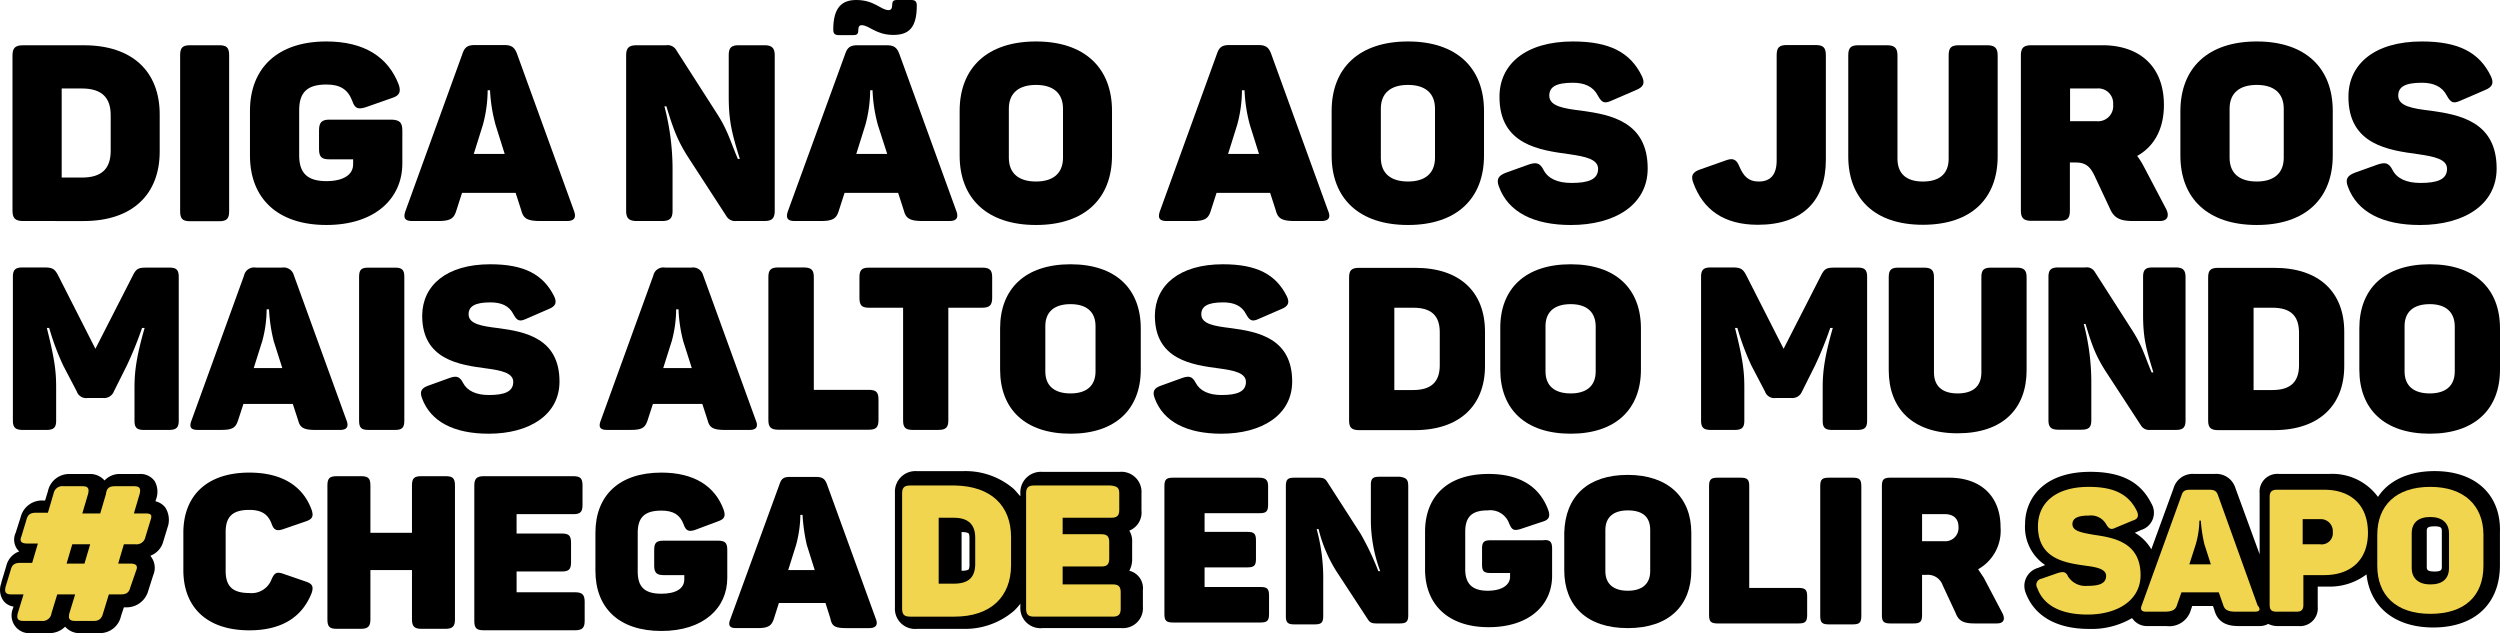
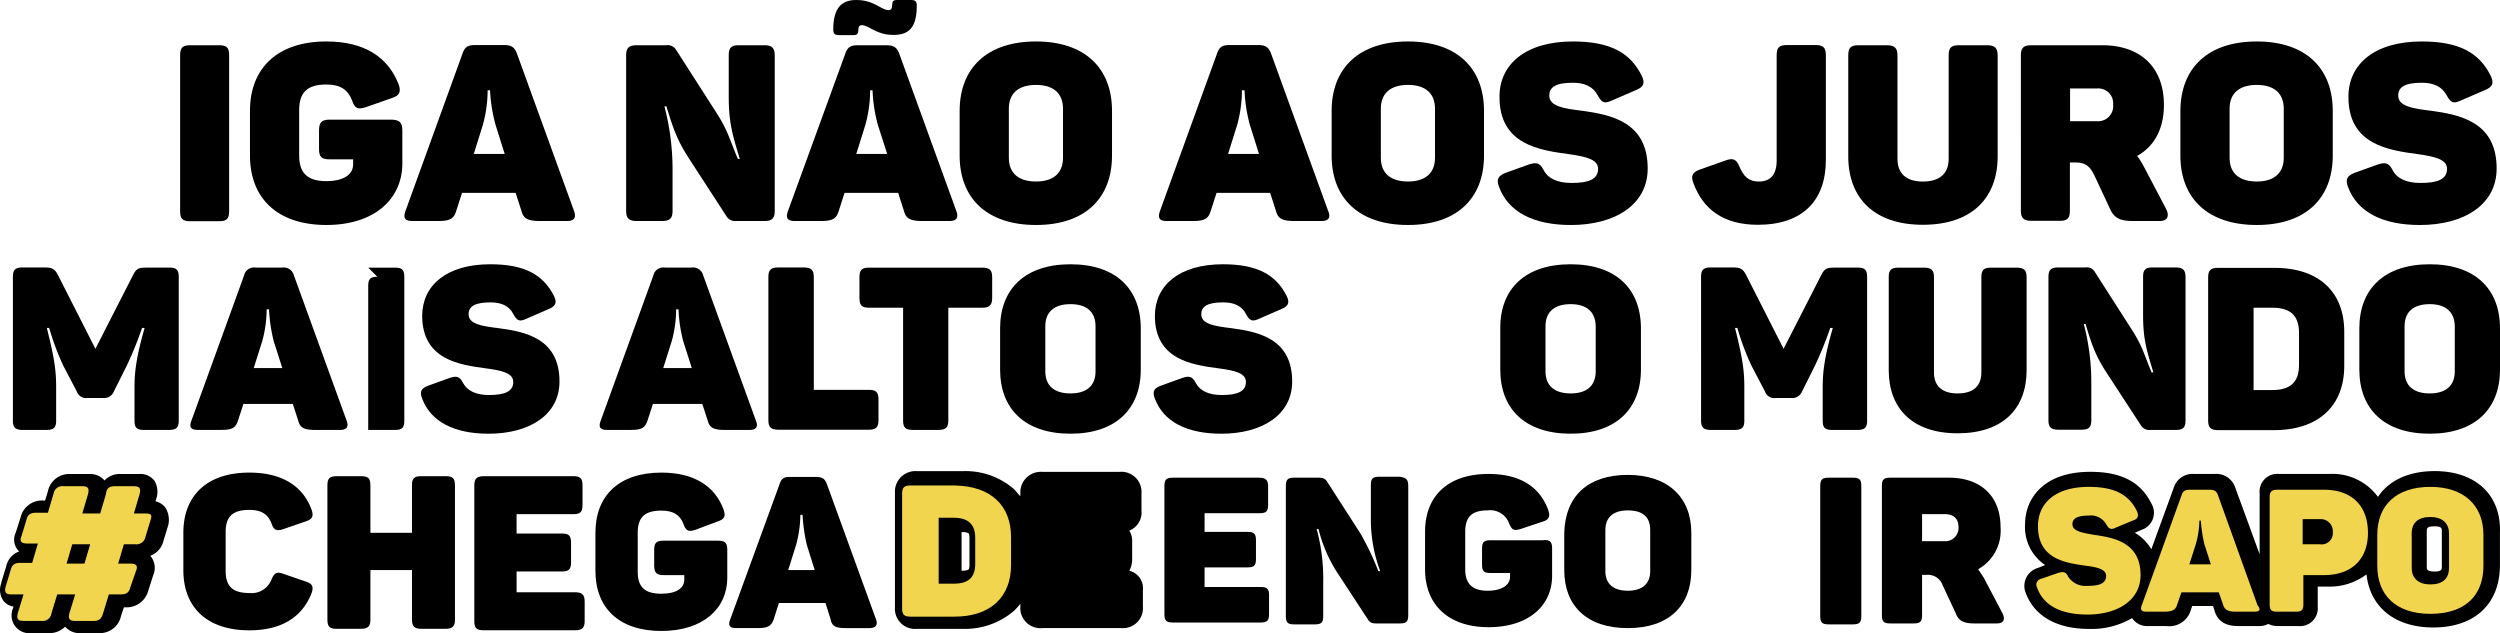
<svg xmlns="http://www.w3.org/2000/svg" viewBox="450 122 525.375 133.066">
  <defs>
    <style>.cls-1{fill:#f2d54e}</style>
  </defs>
  <g id="Group_152" data-name="Group 152" transform="translate(73)">
    <g id="Group_10" data-name="Group 10" transform="translate(379.624 130.714)">
-       <path id="Path_11" data-name="Path 11" d="M37.236 37.351v7.8c0 8.964-5.712 14.593-15.969 14.593H8.551c-1.668 0-2.251-.584-2.251-2.168v-32.6c0-1.626.584-2.168 2.251-2.168h12.717c10.256-.008 15.968 5.537 15.968 14.543zm-16.343-5.462H16.64v18.72h4.253c4.211 0 6.046-1.918 6.046-5.629v-7.5c-.001-3.631-1.839-5.591-6.046-5.591z" transform="translate(-6.3 -22.008)" />
      <path id="Path_12" data-name="Path 12" d="M92.885 22.8h6.129c1.543 0 2.085.5 2.085 2.085V57.7c0 1.543-.5 2.085-2.085 2.085h-6.129c-1.543 0-2.085-.5-2.085-2.085V24.885c0-1.585.542-2.085 2.085-2.085z" transform="translate(-55.569 -22.008)" />
      <path id="Path_13" data-name="Path 13" d="M158.021 39.662v6.879c0 7.338-5.712 12.925-15.969 12.925S126 53.879 126 44.874v-9.381c0-9.006 5.8-14.593 16.052-14.593 8.005 0 13.008 3.294 15.218 9.089.5 1.5.167 2.293-1.418 2.793l-5.587 1.96c-1.626.5-2.251.208-2.793-1.418-.917-2.335-2.5-3.377-5.42-3.377-4.128 0-5.712 1.751-5.712 5.42v9.464c0 3.627 1.626 5.42 5.712 5.42 3.5 0 5.629-1.292 5.629-3.544v-1.041h-5c-1.626 0-2.168-.5-2.168-2.168v-3.919c0-1.668.584-2.251 2.168-2.251h13.175c1.664.083 2.165.666 2.165 2.334z" transform="translate(-76.093 -20.9)" />
      <path id="Path_14" data-name="Path 14" d="M237.986 59.682h-5.629c-2.71 0-3.5-.584-3.919-2.168l-1.209-3.752h-11.257l-1.209 3.752c-.5 1.626-1.209 2.168-3.794 2.168h-5.462c-1.626 0-1.918-.709-1.418-2.126l11.966-33.021c.5-1.5 1.209-1.835 2.71-1.835h6c1.5 0 2.168.375 2.71 1.709l12.008 33.1c.546 1.464.087 2.173-1.497 2.173zm-16.135-27.476h-.5a27.989 27.989 0 0 1-1 7.255l-1.918 6.129h6.5l-1.915-6.09a33.528 33.528 0 0 1-1.167-7.294z" transform="translate(-121.495 -21.95)" />
      <path id="Path_15" data-name="Path 15" d="M346.828 24.968v32.6c0 1.626-.584 2.168-2.168 2.168h-5.879a2.139 2.139 0 0 1-2.126-1.042l-8.005-12.337c-2.293-3.586-3.169-6.046-4.586-10.715h-.417a52.336 52.336 0 0 1 1.709 13.425v8.505c0 1.626-.584 2.168-2.251 2.168h-5.253c-1.668 0-2.251-.584-2.251-2.168v-32.6c0-1.626.584-2.168 2.251-2.168h6.129a2.1 2.1 0 0 1 2.168 1.042l8.551 13.338c2.293 3.586 2.71 5.587 4.378 9.506h.417c-1.668-5.378-2.335-7.88-2.335-13.175v-8.547c0-1.626.5-2.168 2.168-2.168h5.3c1.617 0 2.2.584 2.2 2.168z" transform="translate(-186.642 -22.008)" />
      <path id="Path_16" data-name="Path 16" d="M430.786 59.74h-5.629c-2.71 0-3.5-.584-3.919-2.168l-1.209-3.752h-11.257l-1.209 3.752c-.5 1.626-1.209 2.168-3.794 2.168h-5.462c-1.626 0-1.918-.709-1.418-2.126L408.9 24.635c.5-1.5 1.209-1.835 2.71-1.835h5.92c1.5 0 2.168.375 2.71 1.709l12.008 33.1c.539 1.423.081 2.131-1.462 2.131zm-16.135-27.476h-.5a27.991 27.991 0 0 1-1 7.255l-1.918 6.129h6.5l-1.96-6.087a32.084 32.084 0 0 1-1.122-7.297z" transform="translate(-233.91 -22.008)" />
      <path id="Path_17" data-name="Path 17" d="M499.752 20.9c10.257 0 15.969 5.587 15.969 14.593v9.381c0 9.006-5.712 14.593-15.969 14.593-10.3 0-16.052-5.587-16.052-14.593v-9.381c0-9.006 5.754-14.593 16.052-14.593zm0 9.131c-3.627 0-5.712 1.709-5.712 5v10.3c0 3.294 2.085 5 5.712 5 3.586 0 5.67-1.709 5.67-5v-10.3c0-3.291-2.084-5-5.67-5z" transform="translate(-284.656 -20.9)" />
      <path id="Path_18" data-name="Path 18" d="M618.286 59.682h-5.629c-2.71 0-3.5-.584-3.919-2.168l-1.209-3.752h-11.257l-1.209 3.752c-.5 1.626-1.209 2.168-3.794 2.168h-5.462c-1.626 0-1.918-.709-1.418-2.126l11.966-33.021c.5-1.5 1.209-1.835 2.71-1.835h5.92c1.5 0 2.168.375 2.71 1.709l12.008 33.1c.626 1.464.126 2.173-1.417 2.173zm-16.135-27.476h-.542a27.991 27.991 0 0 1-1 7.255l-1.919 6.129h6.5l-1.914-6.09a32.087 32.087 0 0 1-1.125-7.294z" transform="translate(-343.235 -21.95)" />
      <path id="Path_19" data-name="Path 19" d="M687.252 20.9c10.257 0 15.969 5.587 15.969 14.593v9.381c0 9.006-5.712 14.593-15.969 14.593-10.3 0-16.052-5.587-16.052-14.593v-9.381c0-9.006 5.754-14.593 16.052-14.593zm0 9.131c-3.627 0-5.712 1.709-5.712 5v10.3c0 3.294 2.085 5 5.712 5 3.586 0 5.67-1.709 5.67-5v-10.3c0-3.291-2.085-5-5.67-5z" transform="translate(-393.981 -20.9)" />
      <path id="Path_20" data-name="Path 20" d="M770.72 20.9c7.713 0 12.091 2.293 14.509 7.3.709 1.5.292 2.293-1.251 2.919l-5.212 2.251c-1.417.625-1.96.417-2.793-1.084-1-1.96-2.877-2.71-5.253-2.71-3.544 0-4.962.876-4.962 2.71 0 2.251 3.085 2.71 6.838 3.169 6.046.834 13.842 2.293 13.842 12.133 0 7.672-6.921 11.883-16.135 11.883-7.755 0-13.175-2.668-15.135-8.089-.584-1.543-.083-2.293 1.418-2.877l4.878-1.751c1.543-.5 2.293-.375 3.085 1.126.917 1.835 2.96 2.752 5.879 2.752 3.5 0 5.587-.709 5.587-2.96 0-2.043-2.668-2.585-6.087-3.085-6.087-.834-14.634-1.918-14.634-12.008-.043-6.884 5.506-11.679 15.426-11.679z" transform="translate(-442.801 -20.9)" />
      <path id="Path_21" data-name="Path 21" d="M881 24.868V46.84c0 8.547-4.878 13.634-14.3 13.634-7.171 0-11.507-3.21-13.55-8.8-.584-1.5-.167-2.251 1.334-2.793l5.42-1.918c1.543-.584 2.293-.292 2.919 1.251.876 2.085 1.96 3.169 4.044 3.169 2.543 0 3.794-1.459 3.794-4.461V24.868c0-1.626.5-2.168 2.168-2.168h6c1.626 0 2.171.542 2.171 2.168z" transform="translate(-499.92 -21.95)" />
      <path id="Path_22" data-name="Path 22" d="M947.277 51.443c3.586 0 5.42-1.709 5.42-4.795v-21.68c0-1.626.5-2.168 2.168-2.168h5.879c1.668 0 2.251.584 2.251 2.168v21.18c0 8.756-5.42 14.384-15.719 14.384-10.256 0-15.677-5.629-15.677-14.384v-21.18c0-1.626.5-2.168 2.168-2.168h5.921c1.668 0 2.252.584 2.252 2.168v21.681c0 3.043 1.751 4.794 5.337 4.794z" transform="translate(-545.811 -22.008)" />
      <path id="Path_23" data-name="Path 23" d="M1048.661 35.35c0 5.087-2.085 8.756-5.629 10.715a14.829 14.829 0 0 1 1.418 2.251l4.67 8.881c.709 1.418.375 2.543-1.334 2.543h-5.629c-2.752 0-3.961-.667-4.795-2.5l-3.336-7.13c-.875-1.751-1.751-2.668-3.919-2.668h-1.207v10.09c0 1.626-.5 2.168-2.168 2.168h-5.879c-1.668 0-2.251-.584-2.251-2.168V24.968c0-1.626.584-2.168 2.251-2.168h14.843c7.878 0 12.965 4.461 12.965 12.55zm-14.093-3.461h-5.629v6.879h5.629a3.179 3.179 0 0 0 3.419-3.5 3.123 3.123 0 0 0-3.419-3.379z" transform="translate(-596.538 -22.008)" />
      <path id="Path_24" data-name="Path 24" d="M1115.052 20.9c10.257 0 15.969 5.587 15.969 14.593v9.381c0 9.006-5.712 14.593-15.969 14.593-10.3 0-16.052-5.587-16.052-14.593v-9.381c.042-9.006 5.754-14.593 16.052-14.593zm0 9.131c-3.627 0-5.712 1.709-5.712 5v10.3c0 3.294 2.084 5 5.712 5 3.586 0 5.67-1.709 5.67-5v-10.3c0-3.291-2.084-5-5.67-5z" transform="translate(-643.416 -20.9)" />
      <path id="Path_25" data-name="Path 25" d="M1198.62 20.9c7.714 0 12.091 2.293 14.509 7.3.709 1.5.292 2.293-1.251 2.919l-5.211 2.251c-1.418.625-1.96.417-2.793-1.084-1-1.96-2.877-2.71-5.253-2.71-3.544 0-4.962.876-4.962 2.71 0 2.251 3.085 2.71 6.838 3.169 6.046.834 13.842 2.293 13.842 12.133 0 7.672-6.921 11.883-16.135 11.883-7.755 0-13.175-2.668-15.135-8.089-.584-1.543-.083-2.293 1.418-2.877l4.878-1.751c1.542-.5 2.293-.375 3.085 1.126.917 1.835 2.96 2.752 5.879 2.752 3.5 0 5.587-.709 5.587-2.96 0-2.043-2.669-2.585-6.087-3.085-6.087-.834-14.634-1.918-14.634-12.008-.043-6.884 5.46-11.679 15.425-11.679z" transform="translate(-692.295 -20.9)" />
    </g>
    <g id="Group_11" data-name="Group 11" transform="translate(379.707 177.536)">
      <path id="Path_26" data-name="Path 26" d="M41.356 136.8v30.186c0 1.5-.542 1.96-2.085 1.96h-5.212c-1.543 0-2-.5-2-1.96v-6.879c0-3.169.292-6.212 2.126-12.591h-.542a75.348 75.348 0 0 1-3.21 7.922l-2.71 5.42a2.2 2.2 0 0 1-2.293 1.376h-3.21a2.074 2.074 0 0 1-2.293-1.376l-2.835-5.42a53.087 53.087 0 0 1-2.96-7.922h-.5c1.751 6.921 1.96 9.339 1.96 12.633v6.838c0 1.5-.542 1.96-2.085 1.96H8.585c-1.543 0-2.085-.5-2.085-1.96V136.8c0-1.543.542-2 2.085-2h4.5c1.668 0 2.168.292 2.835 1.5l7.922 15.593 7.922-15.51c.667-1.293 1.126-1.543 2.71-1.543h4.795c1.545-.04 2.087.419 2.087 1.96z" transform="translate(-6.5 -134.133)" />
      <path id="Path_27" data-name="Path 27" d="M127.413 169.005H122.2c-2.5 0-3.21-.542-3.586-2l-1.126-3.461h-10.379L105.983 167c-.5 1.5-1.126 2-3.5 2h-5c-1.5 0-1.793-.667-1.292-1.96l11.049-30.478a2.154 2.154 0 0 1 2.5-1.668h5.46a2.2 2.2 0 0 1 2.5 1.584l11.09 30.561c.5 1.299.041 1.966-1.377 1.966zm-14.926-25.35h-.5a25.6 25.6 0 0 1-.917 6.671L109.277 156h6l-1.793-5.629a34.389 34.389 0 0 1-.997-6.715z" transform="translate(-58.661 -134.191)" />
-       <path id="Path_28" data-name="Path 28" d="M182.918 134.9h5.67c1.459 0 1.918.5 1.918 1.918v30.269c0 1.459-.5 1.918-1.918 1.918h-5.67c-1.459 0-1.918-.5-1.918-1.918v-30.269c0-1.459.459-1.918 1.918-1.918z" transform="translate(-108.245 -134.191)" />
+       <path id="Path_28" data-name="Path 28" d="M182.918 134.9h5.67c1.459 0 1.918.5 1.918 1.918v30.269c0 1.459-.5 1.918-1.918 1.918h-5.67v-30.269c0-1.459.459-1.918 1.918-1.918z" transform="translate(-108.245 -134.191)" />
      <path id="Path_29" data-name="Path 29" d="M226.732 133.2c7.13 0 11.132 2.126 13.425 6.713.667 1.376.292 2.126-1.167 2.71l-4.795 2.085c-1.293.584-1.835.375-2.585-1-.917-1.835-2.627-2.5-4.836-2.5-3.252 0-4.586.834-4.586 2.5 0 2.085 2.835 2.5 6.3 2.919 5.587.751 12.8 2.126 12.8 11.216 0 7.046-6.379 10.965-14.885 10.965-7.171 0-12.174-2.46-14.009-7.463-.542-1.459-.083-2.126 1.293-2.627l4.5-1.626c1.459-.5 2.126-.334 2.835 1.042.876 1.668 2.752 2.543 5.42 2.543 3.21 0 5.128-.667 5.128-2.752 0-1.876-2.46-2.418-5.629-2.835-5.629-.75-13.509-1.793-13.509-11.09.041-6.38 5.128-10.8 14.3-10.8z" transform="translate(-126.418 -133.2)" />
      <path id="Path_30" data-name="Path 30" d="M333.755 169.005h-5.212c-2.5 0-3.21-.542-3.586-2l-1.126-3.461H313.45L312.325 167c-.5 1.5-1.126 2-3.5 2h-5.045c-1.5 0-1.793-.667-1.293-1.96l11.049-30.478a2.154 2.154 0 0 1 2.5-1.668h5.464a2.2 2.2 0 0 1 2.5 1.584l11.09 30.561c.541 1.299.082 1.966-1.335 1.966zm-14.926-25.35h-.5a25.6 25.6 0 0 1-.917 6.671L315.618 156h6l-1.793-5.629a31.078 31.078 0 0 1-.996-6.715z" transform="translate(-178.947 -134.191)" />
      <path id="Path_31" data-name="Path 31" d="M396.848 136.843v23.682h11.591c1.5 0 2 .5 2 2v4.375c0 1.5-.542 2-2 2h-19.054c-1.543 0-2.085-.542-2.085-2v-30.1c0-1.5.542-2 2.085-2h5.42c1.542.042 2.043.542 2.043 2.043z" transform="translate(-228.532 -134.133)" />
      <path id="Path_32" data-name="Path 32" d="M461.093 136.9v4.336c0 1.543-.542 2.085-2.085 2.085h-7.13V167c0 1.5-.542 2-2.085 2h-5.42c-1.543 0-2-.542-2-2v-23.678H435.2c-1.543 0-2-.542-2-2.085V136.9c0-1.5.5-2 2-2h23.807c1.544 0 2.086.5 2.086 2z" transform="translate(-255.294 -134.191)" />
      <path id="Path_33" data-name="Path 33" d="M518.9 133.2c9.464 0 14.759 5.128 14.759 13.467v8.672c0 8.3-5.295 13.467-14.759 13.467-9.506 0-14.8-5.128-14.8-13.467v-8.672c0-8.339 5.3-13.467 14.8-13.467zm0 8.38c-3.377 0-5.3 1.584-5.3 4.628v9.506c0 3.044 1.918 4.628 5.3 4.628 3.335 0 5.253-1.584 5.253-4.628v-9.506c.001-3.043-1.916-4.628-5.253-4.628z" transform="translate(-296.634 -133.2)" />
      <path id="Path_34" data-name="Path 34" d="M596.032 133.2c7.13 0 11.132 2.126 13.425 6.713.667 1.376.292 2.126-1.167 2.71l-4.795 2.085c-1.292.584-1.834.375-2.585-1-.917-1.835-2.627-2.5-4.836-2.5-3.252 0-4.586.834-4.586 2.5 0 2.085 2.835 2.5 6.3 2.919 5.587.751 12.8 2.126 12.8 11.216 0 7.046-6.379 10.965-14.885 10.965-7.171 0-12.175-2.46-14.009-7.463-.542-1.459-.083-2.126 1.292-2.627l4.5-1.626c1.459-.5 2.126-.334 2.835 1.042.875 1.668 2.752 2.543 5.42 2.543 3.21 0 5.128-.667 5.128-2.752 0-1.876-2.46-2.418-5.629-2.835-5.629-.75-13.509-1.793-13.509-11.09.042-6.38 5.129-10.8 14.301-10.8z" transform="translate(-341.744 -133.2)" />
-       <path id="Path_35" data-name="Path 35" d="M708.56 148.425v7.213c0 8.255-5.3 13.467-14.76 13.467h-11.715c-1.543 0-2.085-.542-2.085-2V137c0-1.5.542-2 2.085-2H693.8c9.507-.042 14.76 5.086 14.76 13.425zm-15.093-5.045h-3.961v17.3h3.961c3.877 0 5.587-1.793 5.587-5.212v-6.918c0-3.419-1.668-5.17-5.587-5.17z" transform="translate(-399.195 -134.249)" />
      <path id="Path_36" data-name="Path 36" d="M771 133.2c9.464 0 14.759 5.128 14.759 13.467v8.672c0 8.3-5.295 13.467-14.759 13.467-9.506 0-14.8-5.128-14.8-13.467v-8.672c-.042-8.339 5.253-13.467 14.8-13.467zm0 8.38c-3.377 0-5.295 1.584-5.295 4.628v9.506c0 3.044 1.918 4.628 5.295 4.628 3.336 0 5.253-1.584 5.253-4.628v-9.506c-.041-3.043-1.958-4.628-5.253-4.628z" transform="translate(-443.624 -133.2)" />
      <path id="Path_37" data-name="Path 37" d="M892.3 136.8v30.186c0 1.5-.542 1.96-2.085 1.96h-5.253c-1.543 0-2-.5-2-1.96v-6.879c0-3.169.292-6.212 2.126-12.591h-.542a75.339 75.339 0 0 1-3.21 7.922l-2.71 5.42a2.2 2.2 0 0 1-2.293 1.376h-3.211a2.074 2.074 0 0 1-2.293-1.376l-2.835-5.42a53.088 53.088 0 0 1-2.96-7.922h-.5c1.751 6.921 1.96 9.339 1.96 12.633v6.838c0 1.5-.542 1.96-2.085 1.96h-4.92c-1.543 0-2.085-.5-2.085-1.96V136.8c0-1.543.542-2 2.085-2h4.5c1.668 0 2.168.292 2.835 1.5l7.922 15.593 7.922-15.51c.667-1.293 1.126-1.543 2.71-1.543h4.795c1.582-.04 2.127.419 2.127 1.96z" transform="translate(-502.631 -134.133)" />
      <path id="Path_38" data-name="Path 38" d="M966.468 161.334c3.336 0 5-1.584 5-4.42V136.9c0-1.5.5-2 2-2h5.42c1.543 0 2.085.542 2.085 2v19.554c0 8.089-5 13.259-14.509 13.259C957 169.714 952 164.5 952 156.455V136.9c0-1.5.5-2 2-2h5.42c1.543 0 2.085.542 2.085 2v20.013c.001 2.836 1.669 4.421 4.963 4.421z" transform="translate(-557.789 -134.191)" />
      <path id="Path_39" data-name="Path 39" d="M1061.31 136.843v30.1c0 1.5-.542 2-2 2h-5.42a2 2 0 0 1-1.959-.959l-7.422-11.382c-2.126-3.335-2.918-5.587-4.211-9.923h-.375a48.126 48.126 0 0 1 1.585 12.383v7.838c0 1.5-.542 2-2.085 2h-4.836c-1.543 0-2.085-.542-2.085-2v-30.1c0-1.5.542-2 2.085-2h5.67a1.957 1.957 0 0 1 2 .959l7.88 12.3c2.126 3.335 2.5 5.128 4.044 8.8h.375c-1.542-4.962-2.168-7.255-2.168-12.174V136.8c0-1.5.5-2 2-2h4.92c1.46.042 2.002.542 2.002 2.043z" transform="translate(-604.726 -134.133)" />
      <path id="Path_40" data-name="Path 40" d="M1141.6 148.425v7.213c0 8.255-5.295 13.467-14.76 13.467h-11.757c-1.543 0-2.085-.542-2.085-2V137c0-1.5.542-2 2.085-2h11.717c9.507-.042 14.8 5.086 14.8 13.425zm-15.093-5.045h-3.961v17.3h3.961c3.878 0 5.587-1.793 5.587-5.212v-6.918c-.04-3.419-1.708-5.17-5.585-5.17z" transform="translate(-651.663 -134.249)" />
      <path id="Path_41" data-name="Path 41" d="M1204 133.2c9.464 0 14.759 5.128 14.759 13.467v8.672c0 8.3-5.295 13.467-14.759 13.467-9.506 0-14.8-5.128-14.8-13.467v-8.672c0-8.339 5.295-13.467 14.8-13.467zm0 8.38c-3.377 0-5.295 1.584-5.295 4.628v9.506c0 3.044 1.918 4.628 5.295 4.628 3.335 0 5.254-1.584 5.254-4.628v-9.506c-.041-3.043-1.959-4.628-5.254-4.628z" transform="translate(-696.092 -133.2)" />
    </g>
    <g id="Group_14" data-name="Group 14" transform="translate(552.109 122)">
      <g id="Group_13" data-name="Group 13">
        <path id="Path_61" data-name="Path 61" d="M437.553 1.167c0 4.711-1.709 6.171-4.92 6.171-3.711 0-5.045-2.043-6.671-2.043-.459 0-.709.292-.709 1.126 0 .709-.292.959-1 .959h-3.085c-.876 0-1.167-.334-1.167-1.167C420 1.459 421.918 0 424.836 0c3.836 0 5.17 2.126 6.8 2.126.5 0 .75-.334.75-1.126 0-.709.25-1 .959-1h3.085c.87 0 1.123.417 1.123 1.167z" transform="translate(-420)" />
      </g>
    </g>
    <g id="Group_141" data-name="Group 141" transform="translate(725 142)">
      <path id="Path_1" data-name="Path 1" d="M34.782 7.383a3.659 3.659 0 0 0-2.108-1.355l.151-.452a4.559 4.559 0 0 0-.3-3.765A3.664 3.664 0 0 0 29.21.305h-3.765a4.321 4.321 0 0 0-3.464 1.355A4 4 0 0 0 18.668.305h-3.916a4.542 4.542 0 0 0-4.668 3.615l-.6 1.958h-.3a4.6 4.6 0 0 0-4.823 3.463l-1.054 3.313a3.411 3.411 0 0 0 .452 3.614l.3.3a4.23 4.23 0 0 0-2.711 3.012L.3 23.045v.155a3.953 3.953 0 0 0 .452 3.765 3.3 3.3 0 0 0 2.108 1.2l-.151.452a3.765 3.765 0 0 0 .452 3.614 3.664 3.664 0 0 0 3.309 1.507h3.765a4.634 4.634 0 0 0 3.465-1.356 4 4 0 0 0 3.313 1.355h3.765a4.542 4.542 0 0 0 4.668-3.614l.6-1.807h.3a4.717 4.717 0 0 0 4.819-3.464l1.054-3.313a3.848 3.848 0 0 0-.3-3.614l-.3-.452a4.384 4.384 0 0 0 2.711-3.012L35.384 11a4.9 4.9 0 0 0-.6-3.614" transform="translate(-348.012 79.312)" />
      <path id="Path_2" data-name="Path 2" class="cls-1" d="M31.257 9.235L30.2 12.7a1.876 1.876 0 0 1-2.106 1.5h-2.41l-1.2 4.066h2.56c1.2 0 1.657.452 1.2 1.506l-1.2 3.464c-.3 1.2-.9 1.506-2.108 1.506h-2.41l-1.2 3.915c-.3 1.2-.9 1.657-1.958 1.657h-3.924c-1.2 0-1.506-.452-1.2-1.657l1.2-3.915h-3.765l-1.2 3.915a1.873 1.873 0 0 1-2.108 1.657H4.6c-1.2 0-1.506-.452-1.2-1.657l1.2-3.915H2.041c-1.2 0-1.506-.452-1.2-1.657l1.054-3.464c.3-1.2.9-1.506 2.108-1.506h2.41l1.2-4.066H5.354c-1.2 0-1.657-.452-1.2-1.506L5.2 9.084c.3-1.2.9-1.506 2.108-1.506h2.41l1.2-4.066a1.876 1.876 0 0 1 2.108-1.506h3.924c1.2 0 1.506.452 1.2 1.657l-1.2 4.066h3.765l1.2-4.066c.151-1.2.6-1.657 1.958-1.657h3.915c1.2 0 1.506.452 1.2 1.657l-1.2 4.066H30.2c1.2 0 1.506.3 1.054 1.506M18.607 14.2h-3.765l-1.2 4.066H17.4z" transform="translate(-347.65 80.172)" />
      <g id="Group_143" data-name="Group 143" transform="translate(-159.935 79)">
        <path id="Path_3" data-name="Path 3" d="M174.149 20.838a4.95 4.95 0 0 0 .6-2.56v-3.464a4.105 4.105 0 0 0-.6-2.41 4.09 4.09 0 0 0 2.56-4.217V4.574A4.236 4.236 0 0 0 172.04.056h-16.114a4.31 4.31 0 0 0-4.668 4.518v.6c-.452-.452-.9-1.054-1.355-1.506A15.528 15.528 0 0 0 139.06-.095h-9.488a4.31 4.31 0 0 0-4.672 4.518v24.1a4.236 4.236 0 0 0 4.668 4.518h9.488a15.793 15.793 0 0 0 10.844-3.77 13.575 13.575 0 0 0 1.355-1.506v.6a4.236 4.236 0 0 0 4.668 4.518h16.566a4.193 4.193 0 0 0 4.518-4.518V24.9a3.765 3.765 0 0 0-2.861-4.066m-33.583-1.355a2.607 2.607 0 0 1-.151 1.054s-.3.3-1.355.3h-.151v-8.127h.151c1.054 0 1.355.3 1.355.3s.151.151.151 1.054z" transform="translate(-124.893 .11)" />
        <path id="Path_4" data-name="Path 4" class="cls-1" d="M148.791 12.743v5.873c0 6.626-4.217 10.843-11.9 10.843h-9.337c-1.2 0-1.657-.452-1.657-1.657V3.557c0-1.2.452-1.657 1.657-1.657h9.488c7.53.151 11.746 4.217 11.746 10.843m-12.045-4.066h-3.163v13.855h3.163c3.163 0 4.518-1.355 4.518-4.217v-5.421c0-2.711-1.355-4.217-4.518-4.217" transform="translate(-124.383 1.127)" />
-         <path id="Path_5" data-name="Path 5" class="cls-1" d="M162.777 3.557V7.02c0 1.2-.452 1.657-1.657 1.657h-10.24v3.464h8.132c1.2 0 1.657.452 1.657 1.657v3.464c0 1.2-.452 1.657-1.657 1.657h-8.132v3.765h10.542c1.2 0 1.657.452 1.657 1.657V27.8c0 1.2-.452 1.657-1.657 1.657h-16.565c-1.2 0-1.657-.452-1.657-1.657V3.557c0-1.2.452-1.657 1.657-1.657h16.113c1.355.151 1.807.452 1.807 1.657" transform="translate(-115.63 1.127)" />
      </g>
      <g id="Group_144" data-name="Group 144" transform="translate(-309.465 79.317)">
        <path id="Path_6" data-name="Path 6" d="M39.455.1c6.927 0 11.295 2.861 13.1 7.831.452 1.355.151 1.958-1.2 2.41L46.533 12c-1.355.452-1.958.151-2.41-1.2-.753-1.958-2.108-2.861-4.668-2.861-3.614 0-4.97 1.506-4.97 4.668v8.132c0 3.163 1.355 4.668 4.97 4.668a4.467 4.467 0 0 0 4.668-2.861c.6-1.355 1.054-1.657 2.41-1.2l4.819 1.657c1.355.452 1.657 1.054 1.2 2.41-1.958 4.97-6.174 7.831-13.1 7.831-8.885 0-13.855-4.819-13.855-12.65V12.75C25.6 4.919 30.57.1 39.455.1" transform="translate(-25.6 -.1)" />
        <path id="Path_7" data-name="Path 7" d="M72.506 2.558v28.161c0 1.355-.452 1.958-1.958 1.958h-5.12c-1.355 0-1.958-.452-1.958-1.958V20.328h-8.734v10.391c0 1.355-.452 1.958-1.958 1.958h-5.12c-1.506 0-1.958-.452-1.958-1.958V2.558C45.7 1.052 46.152.6 47.658.6h5.12c1.506 0 1.958.452 1.958 1.958V12.5h8.734V2.558c0-1.506.452-1.958 1.958-1.958h5.12c1.506 0 1.958.452 1.958 1.958" transform="translate(-15.43 .153)" />
        <path id="Path_8" data-name="Path 8" d="M88.94 2.558v4.066c0 1.506-.452 1.958-1.958 1.958h-11.9v4.066h9.488c1.506 0 1.958.452 1.958 1.958v4.066c0 1.506-.452 1.958-1.958 1.958h-9.485V25h12.349c1.355 0 1.958.452 1.958 1.958v4.062c0 1.355-.452 1.958-1.958 1.958H68.158c-1.506 0-1.958-.452-1.958-1.958V2.558C66.2 1.2 66.652.6 68.158.6h18.824c1.506 0 1.958.452 1.958 1.958" transform="translate(-5.058 .153)" />
        <path id="Path_9" data-name="Path 9" d="M110.81 16.364v5.873c0 6.325-4.97 11.144-13.855 11.144S83.1 28.563 83.1 20.732V12.75C83.1 4.919 88.07.1 96.955.1c6.927 0 11.295 2.861 13.1 7.831.452 1.355.151 1.958-1.2 2.41l-4.819 1.807c-1.355.452-1.958.151-2.41-1.2-.753-1.958-2.108-2.861-4.668-2.861-3.614 0-4.97 1.506-4.97 4.668v8.132c0 3.163 1.355 4.668 4.97 4.668 3.012 0 4.819-1.054 4.819-3.012v-.9h-4.37c-1.355 0-1.958-.452-1.958-1.958v-3.321c0-1.506.452-1.958 1.958-1.958h11.445c1.506 0 1.958.452 1.958 1.958" transform="translate(3.493 -.1)" />
        <path id="Path_10" data-name="Path 10" d="M131.181 32.476h-4.819c-2.41 0-3.012-.452-3.313-1.958L122 27.2h-9.789l-1.054 3.313c-.452 1.355-1.054 1.958-3.313 1.958h-4.668c-1.355 0-1.657-.6-1.2-1.807l10.381-28.458C112.809.851 113.411.7 114.766.7h5.12c1.355 0 1.958.3 2.41 1.506l10.391 28.613c.3 1.054-.151 1.657-1.506 1.657M117.176 8.682h-.452a25.288 25.288 0 0 1-.9 6.325l-1.657 5.271h5.572l-1.657-5.271a37.074 37.074 0 0 1-.9-6.325" transform="translate(12.939 .204)" />
      </g>
      <g id="Group_142" data-name="Group 142" transform="translate(-103.299 79.602)">
        <path id="Path_11-2" data-name="Path 11" d="M22.292 26.467v3.927c0 1.374-.393 1.767-1.767 1.767H8.942v3.927h9.031c1.374 0 1.767.393 1.767 1.767v3.925c0 1.374-.393 1.767-1.767 1.767H8.942v4.123h11.78c1.374 0 1.767.393 1.767 1.767v3.927c0 1.374-.393 1.767-1.767 1.767H2.267C.893 55.131.5 54.738.5 53.364v-26.9c0-1.371.393-1.764 1.767-1.764h18.062c1.374 0 1.963.393 1.963 1.767" transform="translate(-.5 -23.915)" />
        <path id="Path_12-2" data-name="Path 12" d="M39.219 26.563v27.093c0 1.374-.393 1.767-1.767 1.767h-4.908c-.982 0-1.374-.2-1.767-.785L24.1 44.429a29.956 29.956 0 0 1-3.73-8.835h-.393a39.725 39.725 0 0 1 1.374 11.191v7.068c0 1.374-.393 1.767-1.767 1.767h-4.317c-1.374 0-1.767-.393-1.767-1.767v-27.29c0-1.374.393-1.767 1.767-1.767h5.1c.982 0 1.374.2 1.767.785l7.068 10.994a57.488 57.488 0 0 1 3.73 7.853h.393a30.976 30.976 0 0 1-1.963-10.994v-7.067c0-1.374.393-1.767 1.767-1.767h4.319c1.374.2 1.767.589 1.767 1.963" transform="translate(12.023 -24.011)" />
        <path id="Path_13-2" data-name="Path 13" d="M55.1 40.006V45.7c0 6.086-4.712 10.8-13.35 10.8-8.442 0-13.35-4.712-13.35-12.172v-7.856c0-7.46 4.712-12.172 13.35-12.172 6.675 0 10.8 2.749 12.565 7.657.393 1.178.2 1.963-1.178 2.356l-4.712 1.571c-1.374.393-1.767.2-2.356-1.178a4.2 4.2 0 0 0-4.516-2.749c-3.338 0-4.712 1.374-4.712 4.516v7.853c0 2.945 1.374 4.516 4.712 4.516 2.945 0 4.712-1.178 4.712-2.945v-.785h-4.122c-1.374 0-1.767-.393-1.767-1.767v-3.339c0-1.374.393-1.767 1.767-1.767h10.994c1.571-.2 1.963.393 1.963 1.767" transform="translate(26.375 -24.3)" />
        <path id="Path_14-2" data-name="Path 14" d="M56.65 24.4C65.092 24.4 70 29.112 70 36.572v7.853C70 51.886 65.289 56.6 56.65 56.6S43.3 51.886 43.3 44.425v-7.853c.2-7.656 4.908-12.172 13.35-12.172m0 7.46c-2.945 0-4.712 1.374-4.712 4.123v8.638c0 2.749 1.767 4.123 4.712 4.123s4.712-1.374 4.712-4.123v-8.638q0-4.123-4.712-4.123" transform="translate(40.728 -24.204)" />
-         <path id="Path_15-2" data-name="Path 15" d="M67.242 26.467v21.4h10.405c1.374 0 1.767.393 1.767 1.767v3.926c0 1.374-.393 1.767-1.767 1.767h-17.08c-1.374 0-1.767-.393-1.767-1.767V26.467c0-1.374.393-1.767 1.767-1.767h4.908c1.374 0 1.767.393 1.767 1.767" transform="translate(55.659 -23.915)" />
        <path id="Path_16-2" data-name="Path 16" d="M72.467 24.7h5.1c1.374 0 1.767.393 1.767 1.767v27.29c0 1.374-.393 1.767-1.767 1.767h-5.1c-1.374 0-1.767-.393-1.767-1.767v-27.29c0-1.374.393-1.767 1.767-1.767" transform="translate(67.122 -23.915)" />
        <path id="Path_17-2" data-name="Path 17" d="M102.234 35.105a9.272 9.272 0 0 1-4.712 8.835l1.178 1.767 3.927 7.46c.589 1.178.393 2.16-1.178 2.16h-4.713c-2.356 0-3.338-.589-3.927-2.16l-2.749-5.89a3.269 3.269 0 0 0-3.338-2.16h-.982v8.443c0 1.374-.393 1.767-1.767 1.767h-4.906c-1.374 0-1.767-.393-1.767-1.767V26.467c0-1.374.393-1.767 1.767-1.767h12.369c6.479 0 10.8 3.73 10.8 10.405m-11.78-2.749h-4.714v5.694h4.712a2.782 2.782 0 0 0 2.946-2.945c0-1.767-.982-2.749-2.945-2.749" transform="translate(73.48 -23.915)" />
      </g>
      <g id="Group_141-2" data-name="Group 141" transform="translate(77.421 79)">
        <path id="Path_18-2" data-name="Path 18" d="M178.727 24.9c-5.427 0-9.648 1.96-11.909 5.427a11.872 11.872 0 0 0-10.251-4.827h-10.553a3.727 3.727 0 0 0-4.07 4.07v12.817l-5.125-14.02a4.185 4.185 0 0 0-4.372-2.864h-4.221a4.162 4.162 0 0 0-4.372 3.015l-4.673 12.814a9.548 9.548 0 0 0-3.467-3.467l1.357-.6a3.782 3.782 0 0 0 2.111-5.578c-2.261-4.522-6.331-6.633-12.814-6.633-10.1 0-13.718 5.879-13.718 11a9.628 9.628 0 0 0 4.221 8.593l-1.507.6a3.929 3.929 0 0 0-2.564 5.281c1.809 4.824 6.482 7.538 13.266 7.538a16.772 16.772 0 0 0 9.045-2.261l.151.151a3.709 3.709 0 0 0 3.166 1.508h3.92a4.708 4.708 0 0 0 5.125-3.317l.3-.9h4.372l.3.9c.9 3.317 3.92 3.317 5.276 3.317h4.07a3.769 3.769 0 0 0 1.96-.452 4.372 4.372 0 0 0 2.111.452h4.221a3.727 3.727 0 0 0 4.07-4.07v-4.223h2.11a12.814 12.814 0 0 0 8.141-2.563c.754 6.934 6.03 11.156 14.02 11.156 8.743 0 14.02-4.975 14.02-13.115v-6.784c.3-7.99-5.125-12.965-13.718-12.965m1.507 20.05c0 .6 0 1.055-1.507 1.055-1.658 0-1.658-.452-1.658-1.055v-7.387c0-.6 0-1.055 1.658-1.055 1.507 0 1.507.452 1.507 1.055z" transform="translate(-92.504 -24.9)" />
        <path id="Path_19-2" data-name="Path 19" class="cls-1" d="M105.22 27.1c5.427 0 8.442 1.658 10.1 5.125.452 1.055.151 1.658-.9 1.96l-3.62 1.508c-.9.452-1.357.3-1.96-.754a3.671 3.671 0 0 0-3.618-1.809c-2.412 0-3.467.6-3.467 1.809 0 1.508 2.11 1.809 4.673 2.261 4.221.6 9.648 1.658 9.648 8.442 0 5.276-4.824 8.291-11.155 8.291-5.427 0-9.2-1.809-10.553-5.578a1.292 1.292 0 0 1 .9-1.96l3.467-1.206c1.055-.3 1.658-.3 2.111.754a4.328 4.328 0 0 0 4.07 1.96c2.412 0 3.92-.452 3.92-2.111 0-1.357-1.809-1.809-4.221-2.111-4.221-.6-10.1-1.357-10.1-8.291 0-4.975 3.769-8.291 10.7-8.291" transform="translate(-91.658 -23.784)" />
        <path id="Path_20-2" data-name="Path 20" class="cls-1" d="M132.636 53.128h-3.92c-1.809 0-2.412-.452-2.713-1.507l-.9-2.563h-7.843l-.9 2.563c-.3 1.055-.9 1.507-2.714 1.507h-3.769c-1.055 0-1.357-.452-.9-1.507l8.291-22.914c.3-1.055.9-1.206 1.809-1.206h4.07c1.055 0 1.507.3 1.809 1.206l8.291 23.065c.754.9.452 1.357-.6 1.357M121.33 33.982h-.3a19.03 19.03 0 0 1-.754 4.975l-1.357 4.221h4.522l-1.357-4.221a31.1 31.1 0 0 1-.754-4.975" transform="translate(-84.251 -23.58)" />
        <path id="Path_21-2" data-name="Path 21" class="cls-1" d="M147.353 36.545c0 5.729-3.618 8.894-9.2 8.894h-4.372v6.181c0 1.055-.3 1.507-1.508 1.507h-4.07c-1.206 0-1.507-.452-1.507-1.507V29.008c0-1.055.452-1.508 1.507-1.508h9.95c5.578 0 9.2 3.166 9.2 9.045m-7.387-.151a2.533 2.533 0 0 0-2.714-2.714h-3.618v5.276h3.618a2.353 2.353 0 0 0 2.714-2.563" transform="translate(-75.149 -23.58)" />
        <path id="Path_22-2" data-name="Path 22" class="cls-1" d="M152.855 27.1c7.085 0 11.155 3.92 11.155 10.1v6.482c0 6.332-3.92 10.1-11.155 10.1S141.7 49.863 141.7 43.683V37.2c0-6.181 3.919-10.1 11.155-10.1m0 6.332c-2.563 0-3.92 1.206-3.92 3.467v7.236c0 2.261 1.508 3.467 3.92 3.467 2.563 0 3.92-1.206 3.92-3.467V36.9c0-2.261-1.508-3.467-3.92-3.467" transform="translate(-67.536 -23.784)" />
      </g>
    </g>
  </g>
</svg>